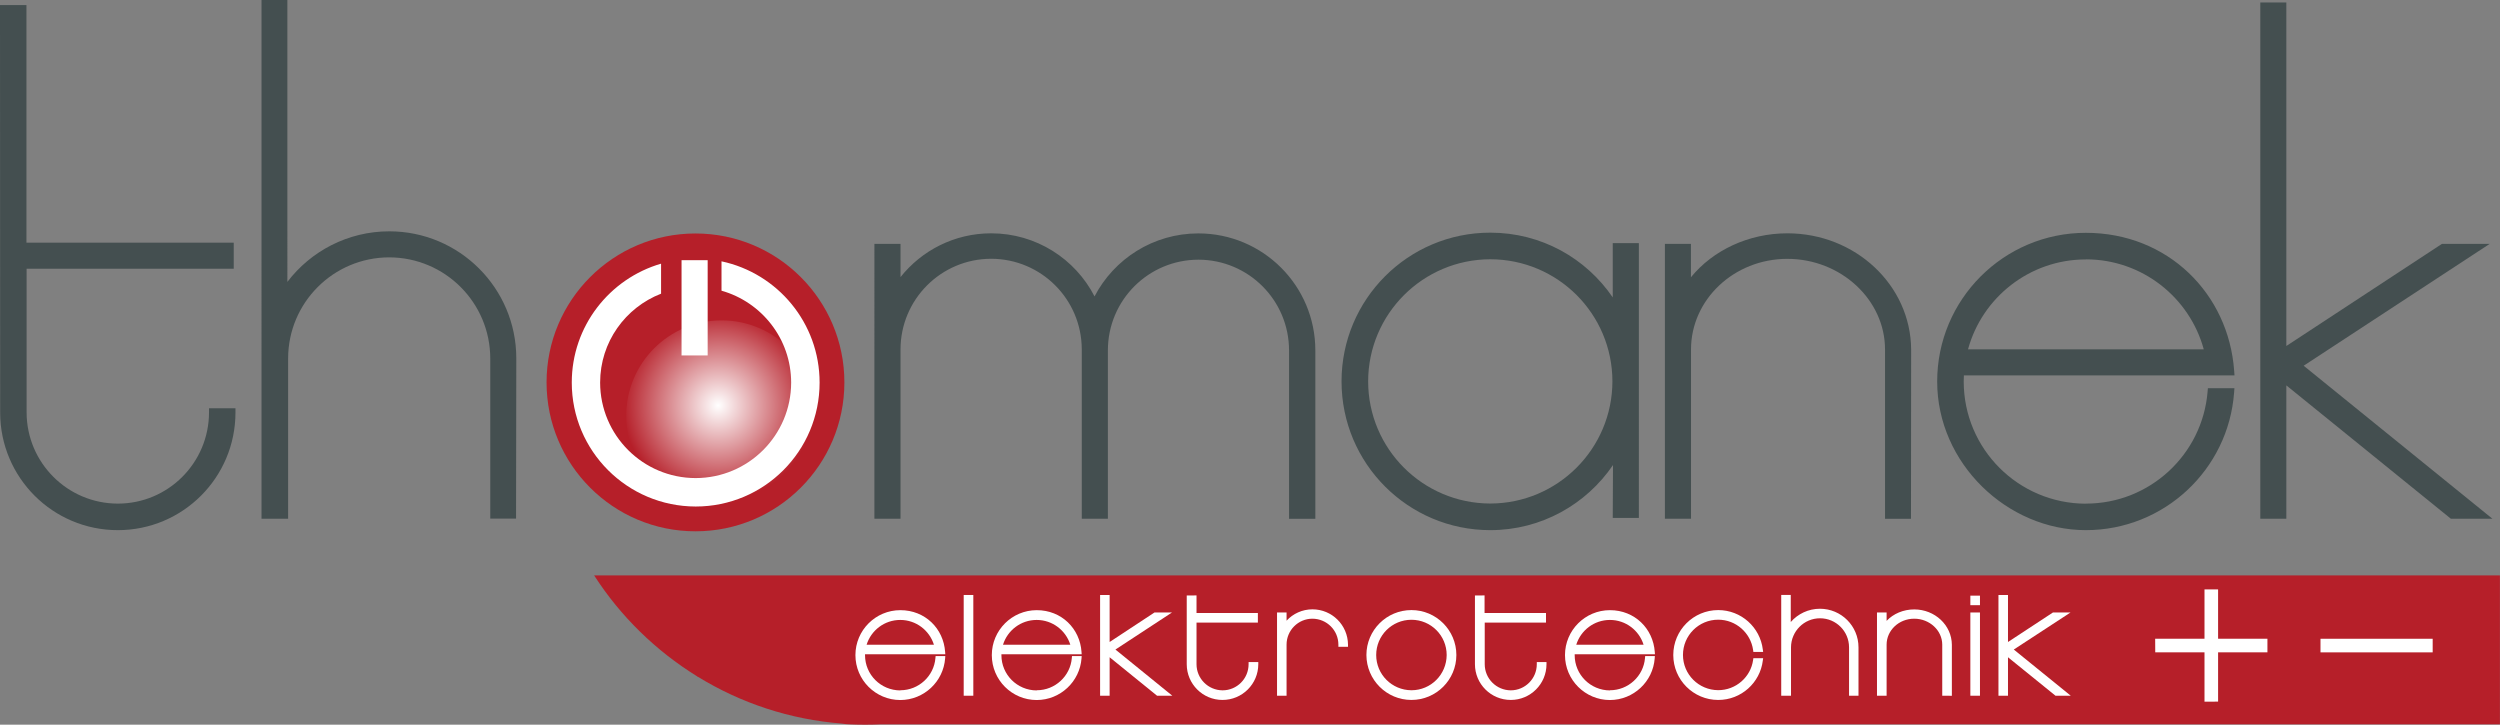
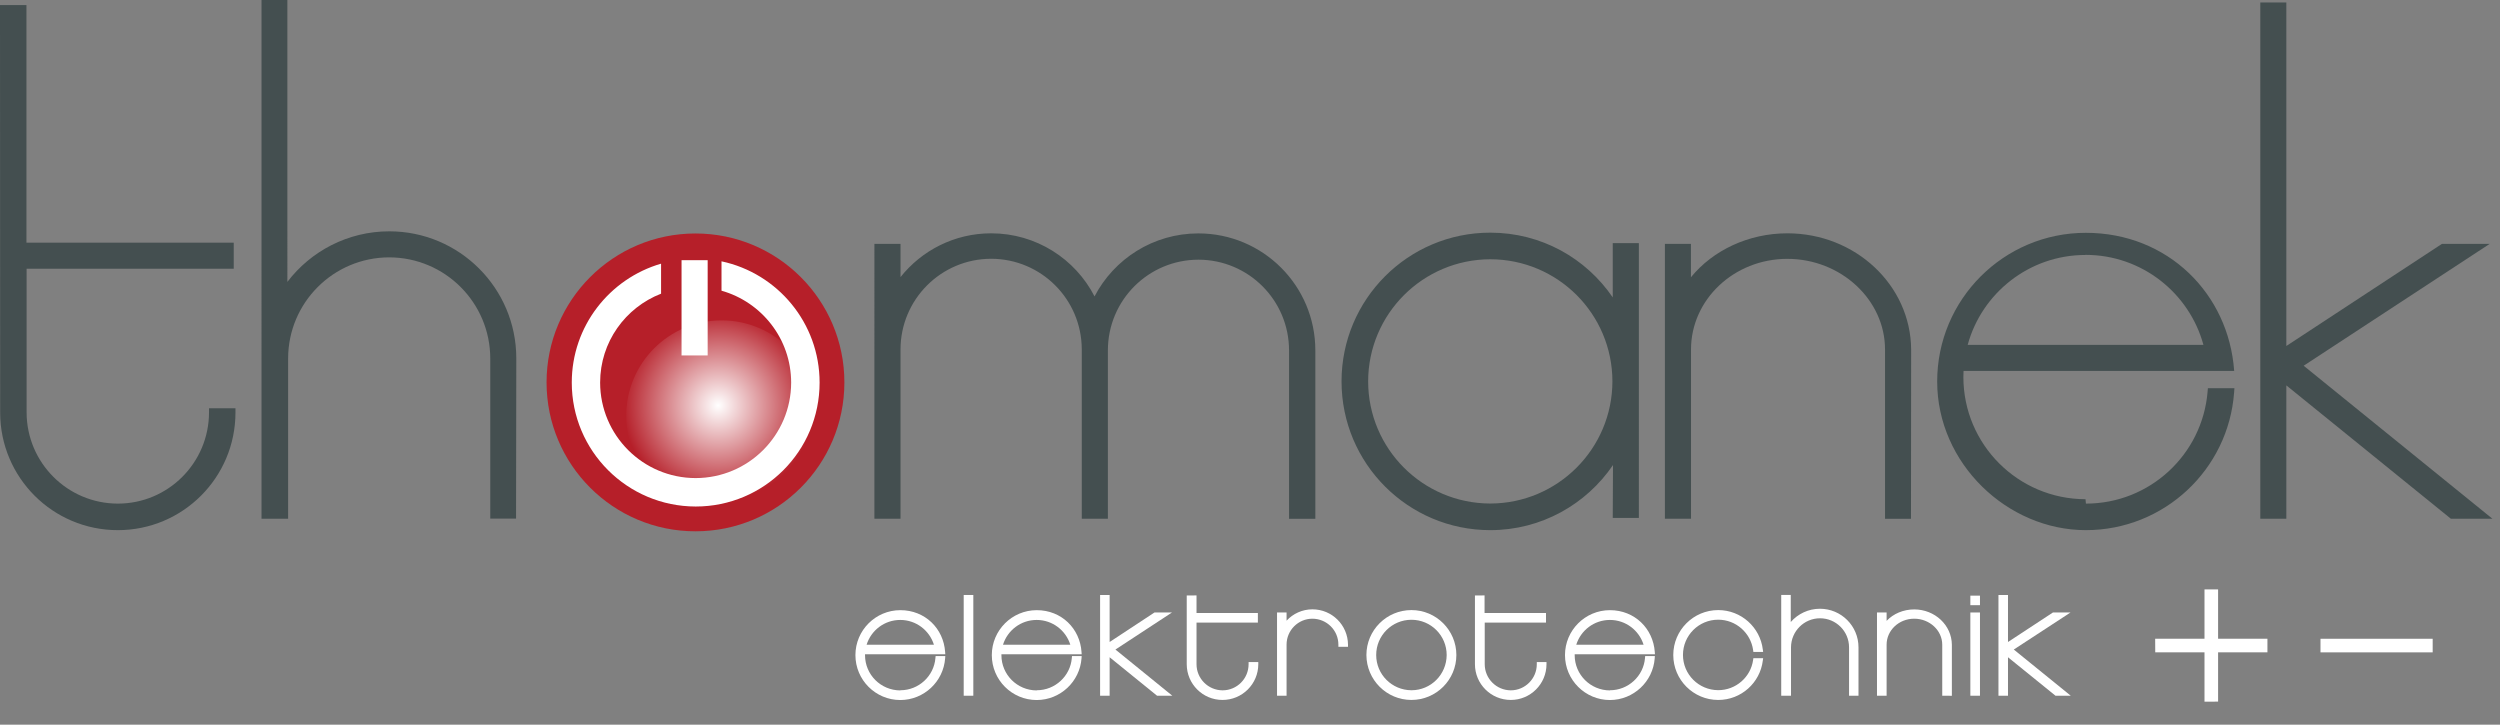
<svg xmlns="http://www.w3.org/2000/svg" id="Ebene_1" width="301.52" height="87.4" viewBox="0 0 301.52 87.4">
  <rect x="0" y="0" width="301.52" height="87.4" fill="#808080" stroke="none" />
  <defs>
    <style>.cls-1{fill:#fff;}.cls-2{fill:#444f50;}.cls-3{fill:url(#Unbenannter_Verlauf);}.cls-4{clip-path:url(#clippath);}.cls-5{fill:none;}.cls-6{fill:#b61f29;}</style>
    <clipPath id="clippath">
      <path class="cls-5" d="M75.53,50.14c0,6.35,5.15,11.5,11.5,11.5s11.5-5.15,11.5-11.5-5.15-11.5-11.5-11.5-11.5,5.15-11.5,11.5" />
    </clipPath>
    <radialGradient id="Unbenannter_Verlauf" cx="-134.98" cy="462.69" fx="-134.98" fy="462.69" r="1" gradientTransform="translate(1638.89 5369.86) scale(11.5 -11.5)" gradientUnits="userSpaceOnUse">
      <stop offset="0" stop-color="#fff" />
      <stop offset="1" stop-color="#b61f29" />
    </radialGradient>
  </defs>
  <g>
-     <path class="cls-6" d="M301.52,69.4H71.66c3.18,4.95,7.44,9.09,12.4,12.16l.04,.05,.08,.02c5.16,3.17,11.08,5.15,17.37,5.64l.42,.06,.57,.03c1.22,.06,2.46,.05,3.7,0h195.27v-17.96Z" />
    <path class="cls-1" d="M125.04,83.25c2.22,0,4.05-1.71,4.23-3.88l.02-.24h1.17l-.02,.28c-.21,2.8-2.55,5.01-5.4,5.02-3,0-5.42-2.43-5.42-5.42s2.43-5.42,5.42-5.42,5.21,2.22,5.4,5.04l.02,.28h-9.68s0,.07,0,.11c0,2.35,1.9,4.24,4.25,4.25m0-8.5c-1.91,0-3.52,1.26-4.06,2.99h8.12c-.54-1.73-2.15-2.99-4.06-2.99" />
    <path class="cls-1" d="M235.15,83.91h-.9v-6.16c0-1.71-1.52-3.13-3.38-3.13-1.85,0-3.33,1.41-3.33,3.13v6.16h-1.16v-10.04h1.16v1.01c.81-.86,2.02-1.38,3.33-1.38,2.48,0,4.52,1.89,4.54,4.26v6.16h-.27Z" />
    <path class="cls-1" d="M223.89,83.91h-.88v-5.84c0-1.93-1.57-3.5-3.5-3.5-1.93,0-3.49,1.57-3.5,3.5v5.84h-1.18v-12.16h1.15v3.27c.86-.98,2.12-1.6,3.52-1.6,2.57,0,4.65,2.08,4.65,4.65v5.84h-.27Z" />
    <polygon class="cls-1" points="238.54 83.91 237.64 83.91 237.64 73.87 237.91 73.87 238.8 73.87 238.8 83.65 238.8 83.91 238.54 83.91" />
    <polygon class="cls-1" points="238.54 72.99 237.64 72.99 237.64 72.73 237.64 71.84 237.9 71.84 238.8 71.84 238.8 72.1 238.8 72.73 238.8 72.99 238.54 72.99" />
    <polygon class="cls-1" points="117.13 83.91 116.23 83.91 116.23 71.76 116.49 71.76 117.39 71.76 117.39 83.65 117.39 83.91 117.13 83.91" />
    <polygon class="cls-1" points="249.01 83.91 247.91 83.91 242.18 79.27 242.18 83.91 241.92 83.91 241.03 83.91 241.03 71.76 241.29 71.76 242.18 71.76 242.18 77.43 247.6 73.87 249.72 73.87 242.88 78.34 249.75 83.91 249.01 83.91" />
    <polygon class="cls-1" points="140.66 83.91 139.55 83.91 133.83 79.27 133.83 83.91 133.57 83.91 132.68 83.91 132.68 71.76 132.93 71.76 133.83 71.76 133.83 77.43 139.24 73.87 141.35 73.87 134.53 78.34 141.39 83.91 140.66 83.91" />
    <path class="cls-1" d="M162.58,77.75v.26h-1.16v-.26c0-1.73-1.4-3.12-3.13-3.13-1.72,0-3.12,1.4-3.12,3.13v6.16h-1.15v-10.04h1.15v.99c.77-.84,1.89-1.37,3.12-1.37,2.36,0,4.27,1.9,4.29,4.26" />
    <path class="cls-1" d="M170.23,73.58c2.99,0,5.42,2.43,5.42,5.42,0,2.99-2.43,5.42-5.42,5.42-3,0-5.42-2.43-5.43-5.42,0-2.99,2.43-5.42,5.43-5.42m0,9.67c2.35,0,4.24-1.9,4.25-4.25,0-2.35-1.9-4.25-4.25-4.25-2.35,0-4.25,1.9-4.25,4.25,0,2.35,1.9,4.24,4.25,4.25" />
    <path class="cls-1" d="M201.81,79c0-2.99,2.43-5.42,5.42-5.42,2.77,0,5.06,2.08,5.38,4.76l.04,.29h-1.18l-.03-.23c-.29-2.06-2.06-3.66-4.21-3.66-2.35,0-4.25,1.9-4.25,4.25,0,2.35,1.9,4.24,4.25,4.25,2.14,0,3.92-1.58,4.21-3.64l.03-.22h1.18l-.04,.29c-.33,2.68-2.61,4.75-5.38,4.75-2.99,0-5.42-2.43-5.42-5.42" />
    <path class="cls-1" d="M108.59,83.25c2.22,0,4.05-1.71,4.23-3.88l.02-.24h1.17l-.02,.28c-.21,2.8-2.55,5.01-5.4,5.02-3,0-5.42-2.43-5.42-5.42s2.43-5.42,5.42-5.42,5.21,2.22,5.4,5.04l.02,.28h-9.68s0,.07,0,.11c0,2.35,1.9,4.24,4.25,4.25m0-8.5c-1.91,0-3.52,1.26-4.06,2.99h8.12c-.54-1.73-2.15-2.99-4.06-2.99" />
    <path class="cls-1" d="M194.17,83.25c2.22,0,4.05-1.71,4.23-3.88l.02-.24h1.17l-.02,.28c-.21,2.8-2.55,5.01-5.4,5.02-2.99,0-5.42-2.43-5.42-5.42,0-2.99,2.43-5.42,5.42-5.42s5.21,2.22,5.41,5.04l.02,.28h-9.68s0,.07,0,.11c0,2.35,1.9,4.24,4.25,4.25m0-8.5c-1.91,0-3.52,1.26-4.06,2.99h8.12c-.54-1.73-2.15-2.99-4.06-2.99" />
    <path class="cls-1" d="M144.05,71.81h.26v2.12h7.4v1.16h-7.4v5.02c0,1.74,1.41,3.14,3.14,3.15,1.74,0,3.14-1.41,3.14-3.15v-.26h1.17v.26c0,2.38-1.93,4.31-4.32,4.31-2.38,0-4.31-1.93-4.31-4.31v-8.29h.9" />
    <path class="cls-1" d="M178.79,71.81h.26v2.12h7.41v1.16h-7.39v5.02c0,1.74,1.41,3.14,3.14,3.15,1.73,0,3.14-1.41,3.14-3.15v-.26h1.17v.26c0,2.38-1.93,4.31-4.31,4.31-2.39,0-4.32-1.93-4.32-4.31v-8.29h.9" />
    <path class="cls-2" d="M161.8,46c0-9.91,8.03-17.94,17.94-17.94,6.16,0,11.55,3.09,14.77,7.81v-6.55h3.15V62.47h-3.15l.03-6.38c-3.22,4.73-8.64,7.85-14.8,7.85-9.91,0-17.94-8.03-17.94-17.94m17.94,14.73c8.13-.02,14.71-6.6,14.73-14.73-.01-8.14-6.59-14.72-14.73-14.73-8.13,.02-14.72,6.6-14.73,14.73,.01,8.13,6.59,14.71,14.73,14.73" />
    <path class="cls-6" d="M101.84,46.12c0,9.92-8.04,17.96-17.96,17.96s-17.96-8.04-17.96-17.96,8.04-17.96,17.96-17.96,17.96,8.04,17.96,17.96" />
  </g>
  <g class="cls-4">
    <rect class="cls-3" x="75.53" y="38.64" width="23" height="22.99" />
  </g>
  <g>
    <rect class="cls-1" x="82.2" y="31.38" width="3.15" height="11.49" />
    <path class="cls-1" d="M87.02,31.52v3.54c4.84,1.37,8.39,5.8,8.4,11.08-.01,6.36-5.16,11.51-11.52,11.52-6.36-.01-11.51-5.16-11.52-11.52,0-4.89,3.05-9.05,7.35-10.72v-3.62c-6.22,1.81-10.77,7.54-10.77,14.34,0,8.25,6.69,14.94,14.95,14.95,8.25,0,14.94-6.69,14.94-14.95,0-7.18-5.07-13.18-11.82-14.62" />
    <path class="cls-2" d="M59.13,62.56v-19.33c-.01-6.73-5.46-12.18-12.19-12.19-6.73,.01-12.18,5.46-12.19,12.19v19.33h-3.21V0h3.12V34c2.81-3.7,7.29-6.1,12.29-6.1,8.46,0,15.32,6.86,15.32,15.32l-.03,19.33h-3.1Z" />
    <polygon class="cls-2" points="295.59 62.56 275.75 46.48 275.75 62.56 272.61 62.56 272.61 .3 275.75 .3 275.75 41.73 294.52 29.41 300.28 29.41 277.84 44.11 300.6 62.56 295.59 62.56" />
    <path class="cls-2" d="M155.47,62.56v-20.31c-.01-6.04-4.89-10.92-10.93-10.93-6.04,.01-10.91,4.89-10.92,10.93v20.31h-3.15v-20.42c-.01-6.04-4.89-10.92-10.93-10.93-6.04,.01-10.92,4.9-10.93,10.93v20.42h-3.15V29.41h3.15v4.01c2.55-3.21,6.5-5.28,10.93-5.28,5.43,0,10.15,3.09,12.47,7.61,2.35-4.52,7.08-7.6,12.52-7.6,7.79,0,14.11,6.31,14.11,14.11v20.31h-3.18Z" />
    <path class="cls-2" d="M227.35,62.56v-20.41c0-6-5.33-10.93-11.78-10.93-6.44,0-11.62,4.92-11.62,10.93v20.41h-3.15V29.41h3.14v4.03c2.64-3.24,6.93-5.3,11.63-5.3,8.19,0,14.88,6.24,14.93,14.02l-.02,19.91v.5h-3.14Z" />
-     <path class="cls-2" d="M251.58,60.74c7.71,0,14.03-5.92,14.67-13.46l.04-.46h3.2l-.04,.54c-.69,9.27-8.43,16.58-17.88,16.58s-17.93-8.03-17.93-17.93,8.03-17.93,17.93-17.93,17.23,7.35,17.89,16.66l.04,.54h-32.64c-.01,.24-.02,.49-.02,.74,.01,8.13,6.59,14.71,14.73,14.73m0-29.46c-6.79,0-12.51,4.6-14.21,10.84h28.43c-1.7-6.24-7.42-10.85-14.21-10.85" />
+     <path class="cls-2" d="M251.58,60.74c7.71,0,14.03-5.92,14.67-13.46l.04-.46h3.2l-.04,.54c-.69,9.27-8.43,16.58-17.88,16.58s-17.93-8.03-17.93-17.93,8.03-17.93,17.93-17.93,17.23,7.35,17.89,16.66h-32.64c-.01,.24-.02,.49-.02,.74,.01,8.13,6.59,14.71,14.73,14.73m0-29.46c-6.79,0-12.51,4.6-14.21,10.84h28.43c-1.7-6.24-7.42-10.85-14.21-10.85" />
    <path class="cls-2" d="M2.69,.61h.5V29.27H28.19v3.14H3.21v17.33c.01,6.07,4.93,10.99,11,11,6.07,0,10.99-4.92,11-11v-.5h3.19v.51c0,7.84-6.35,14.19-14.19,14.19-7.84,0-14.19-6.35-14.19-14.19L0,.61H2.69" />
    <polygon class="cls-1" points="273.47 77.04 267.52 77.04 267.52 71.09 265.88 71.09 265.88 77.04 259.93 77.04 259.94 78.68 265.88 78.68 265.88 84.63 267.52 84.62 267.52 78.68 273.47 78.68 273.47 77.04" />
    <polygon class="cls-1" points="280.13 78.68 279.87 78.68 279.87 77.04 293.4 77.04 293.4 78.68 280.13 78.68" />
  </g>
</svg>